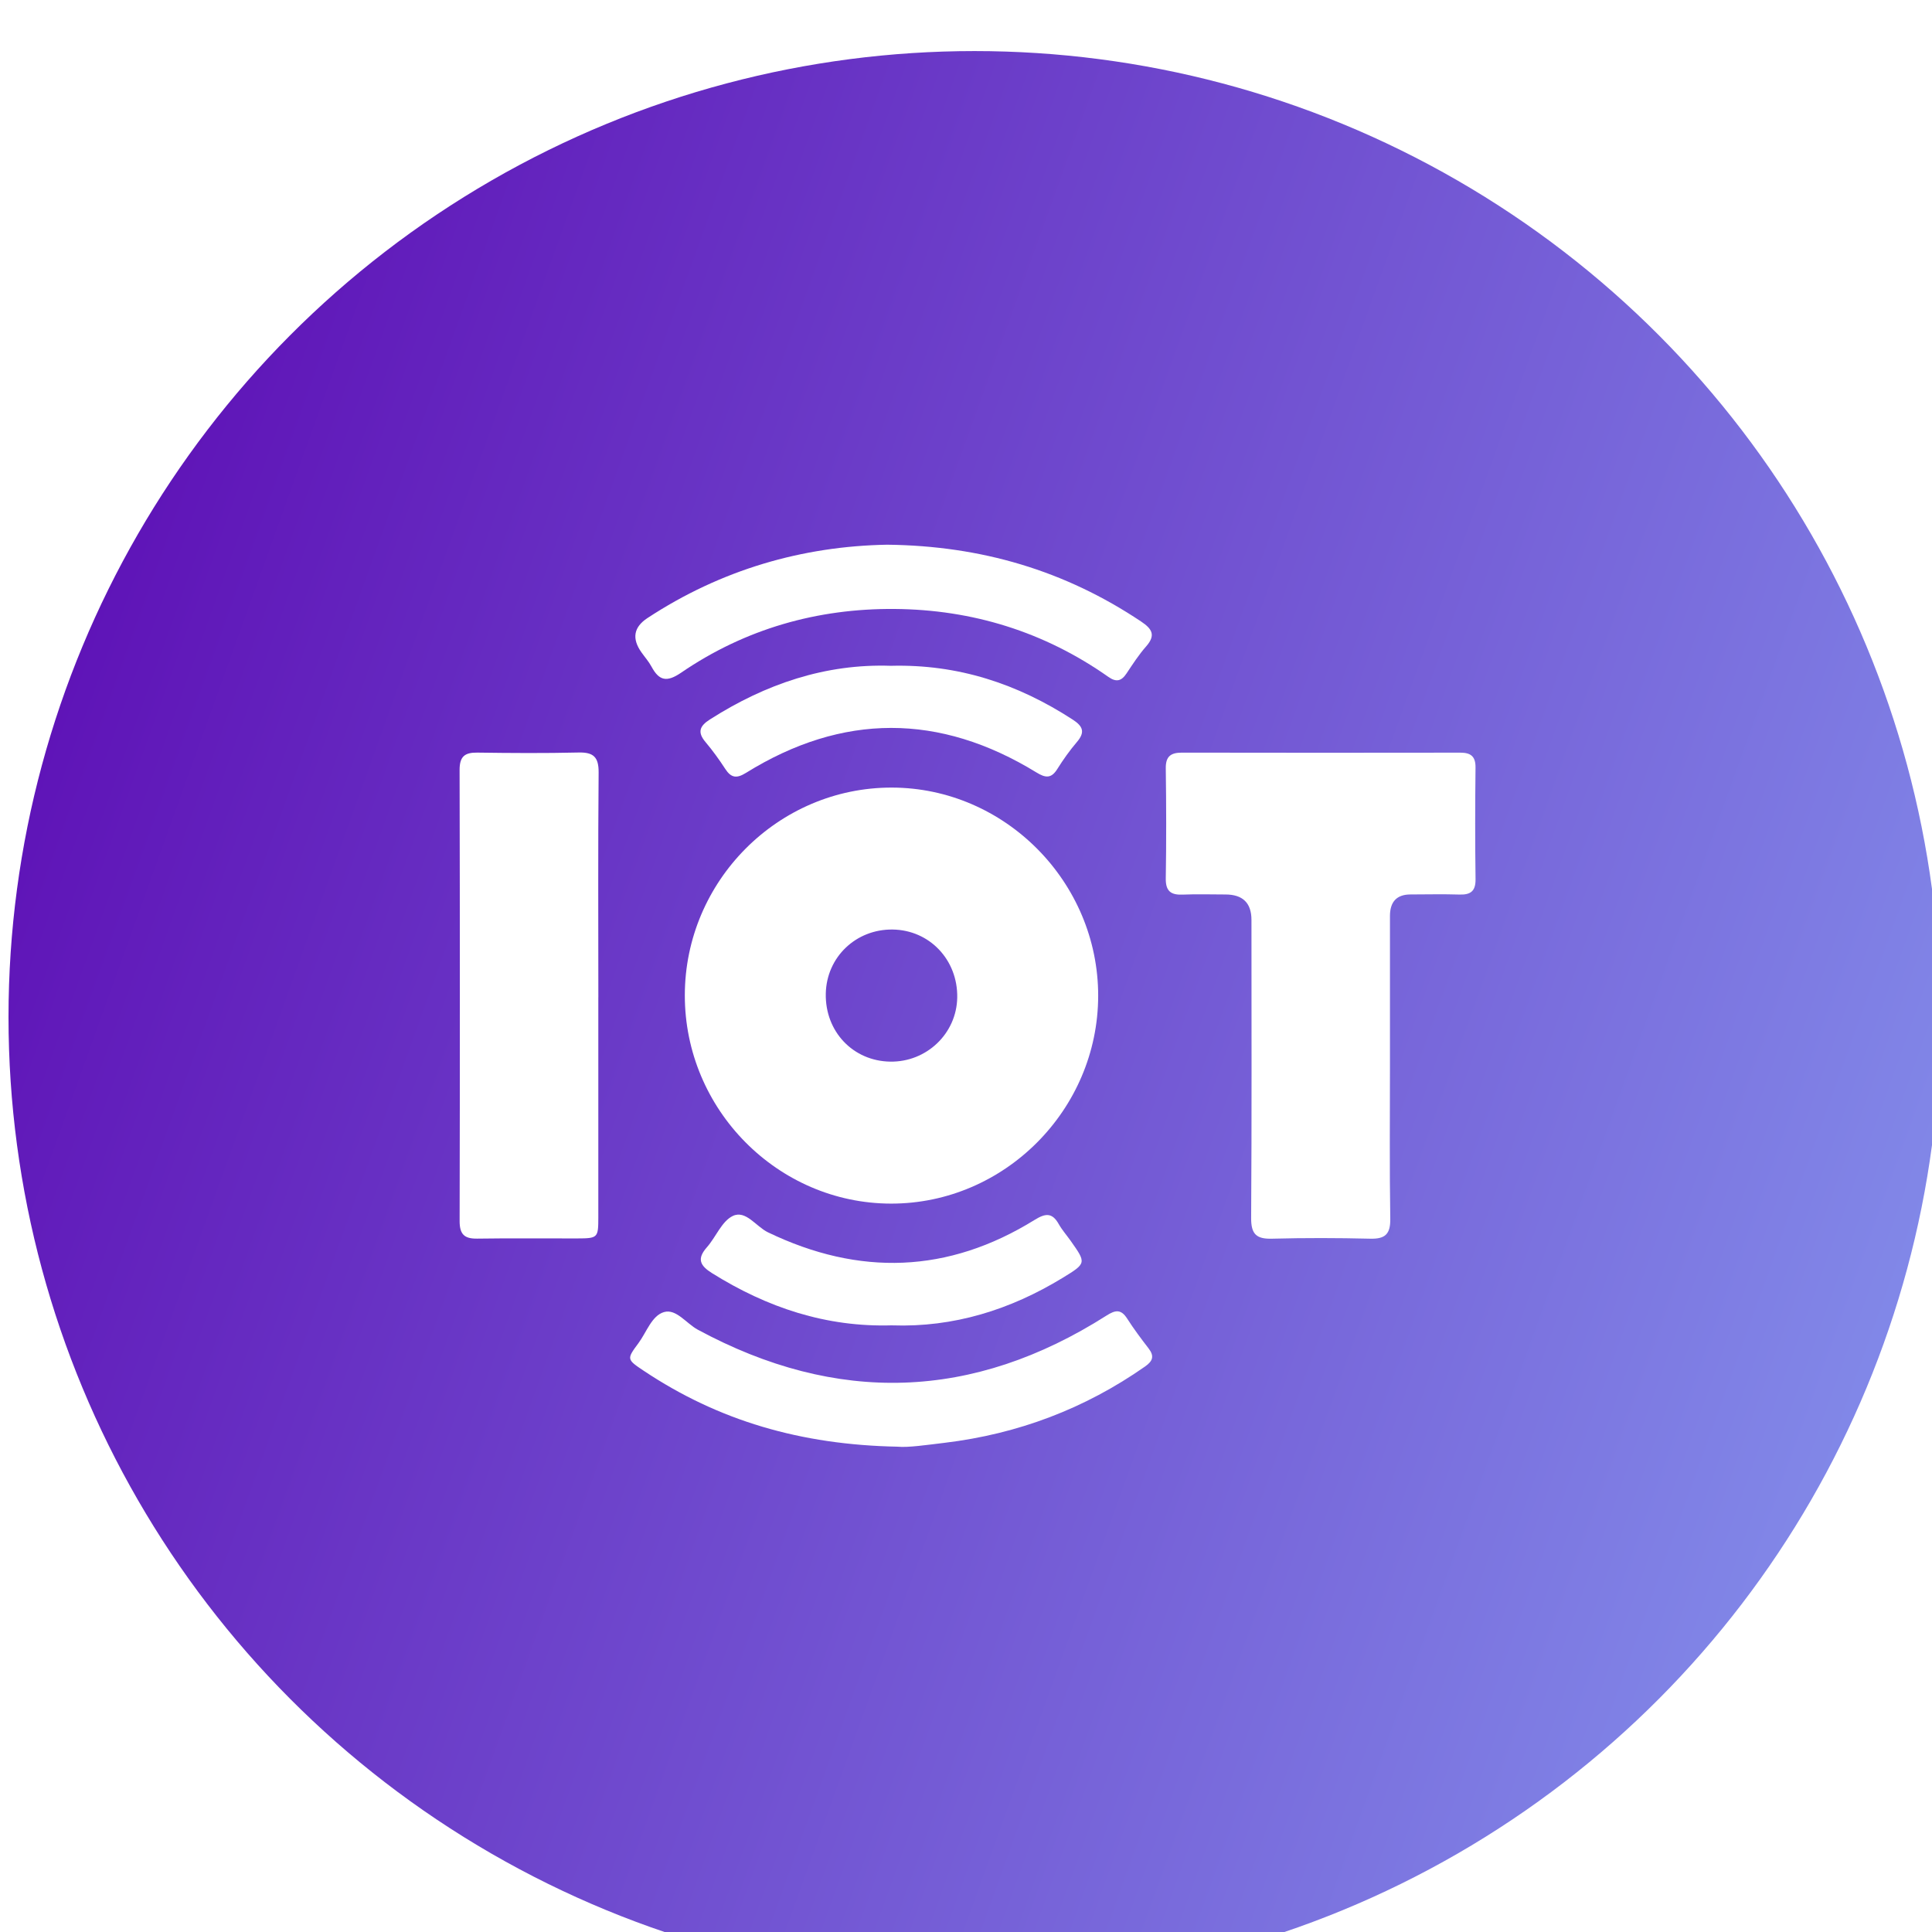
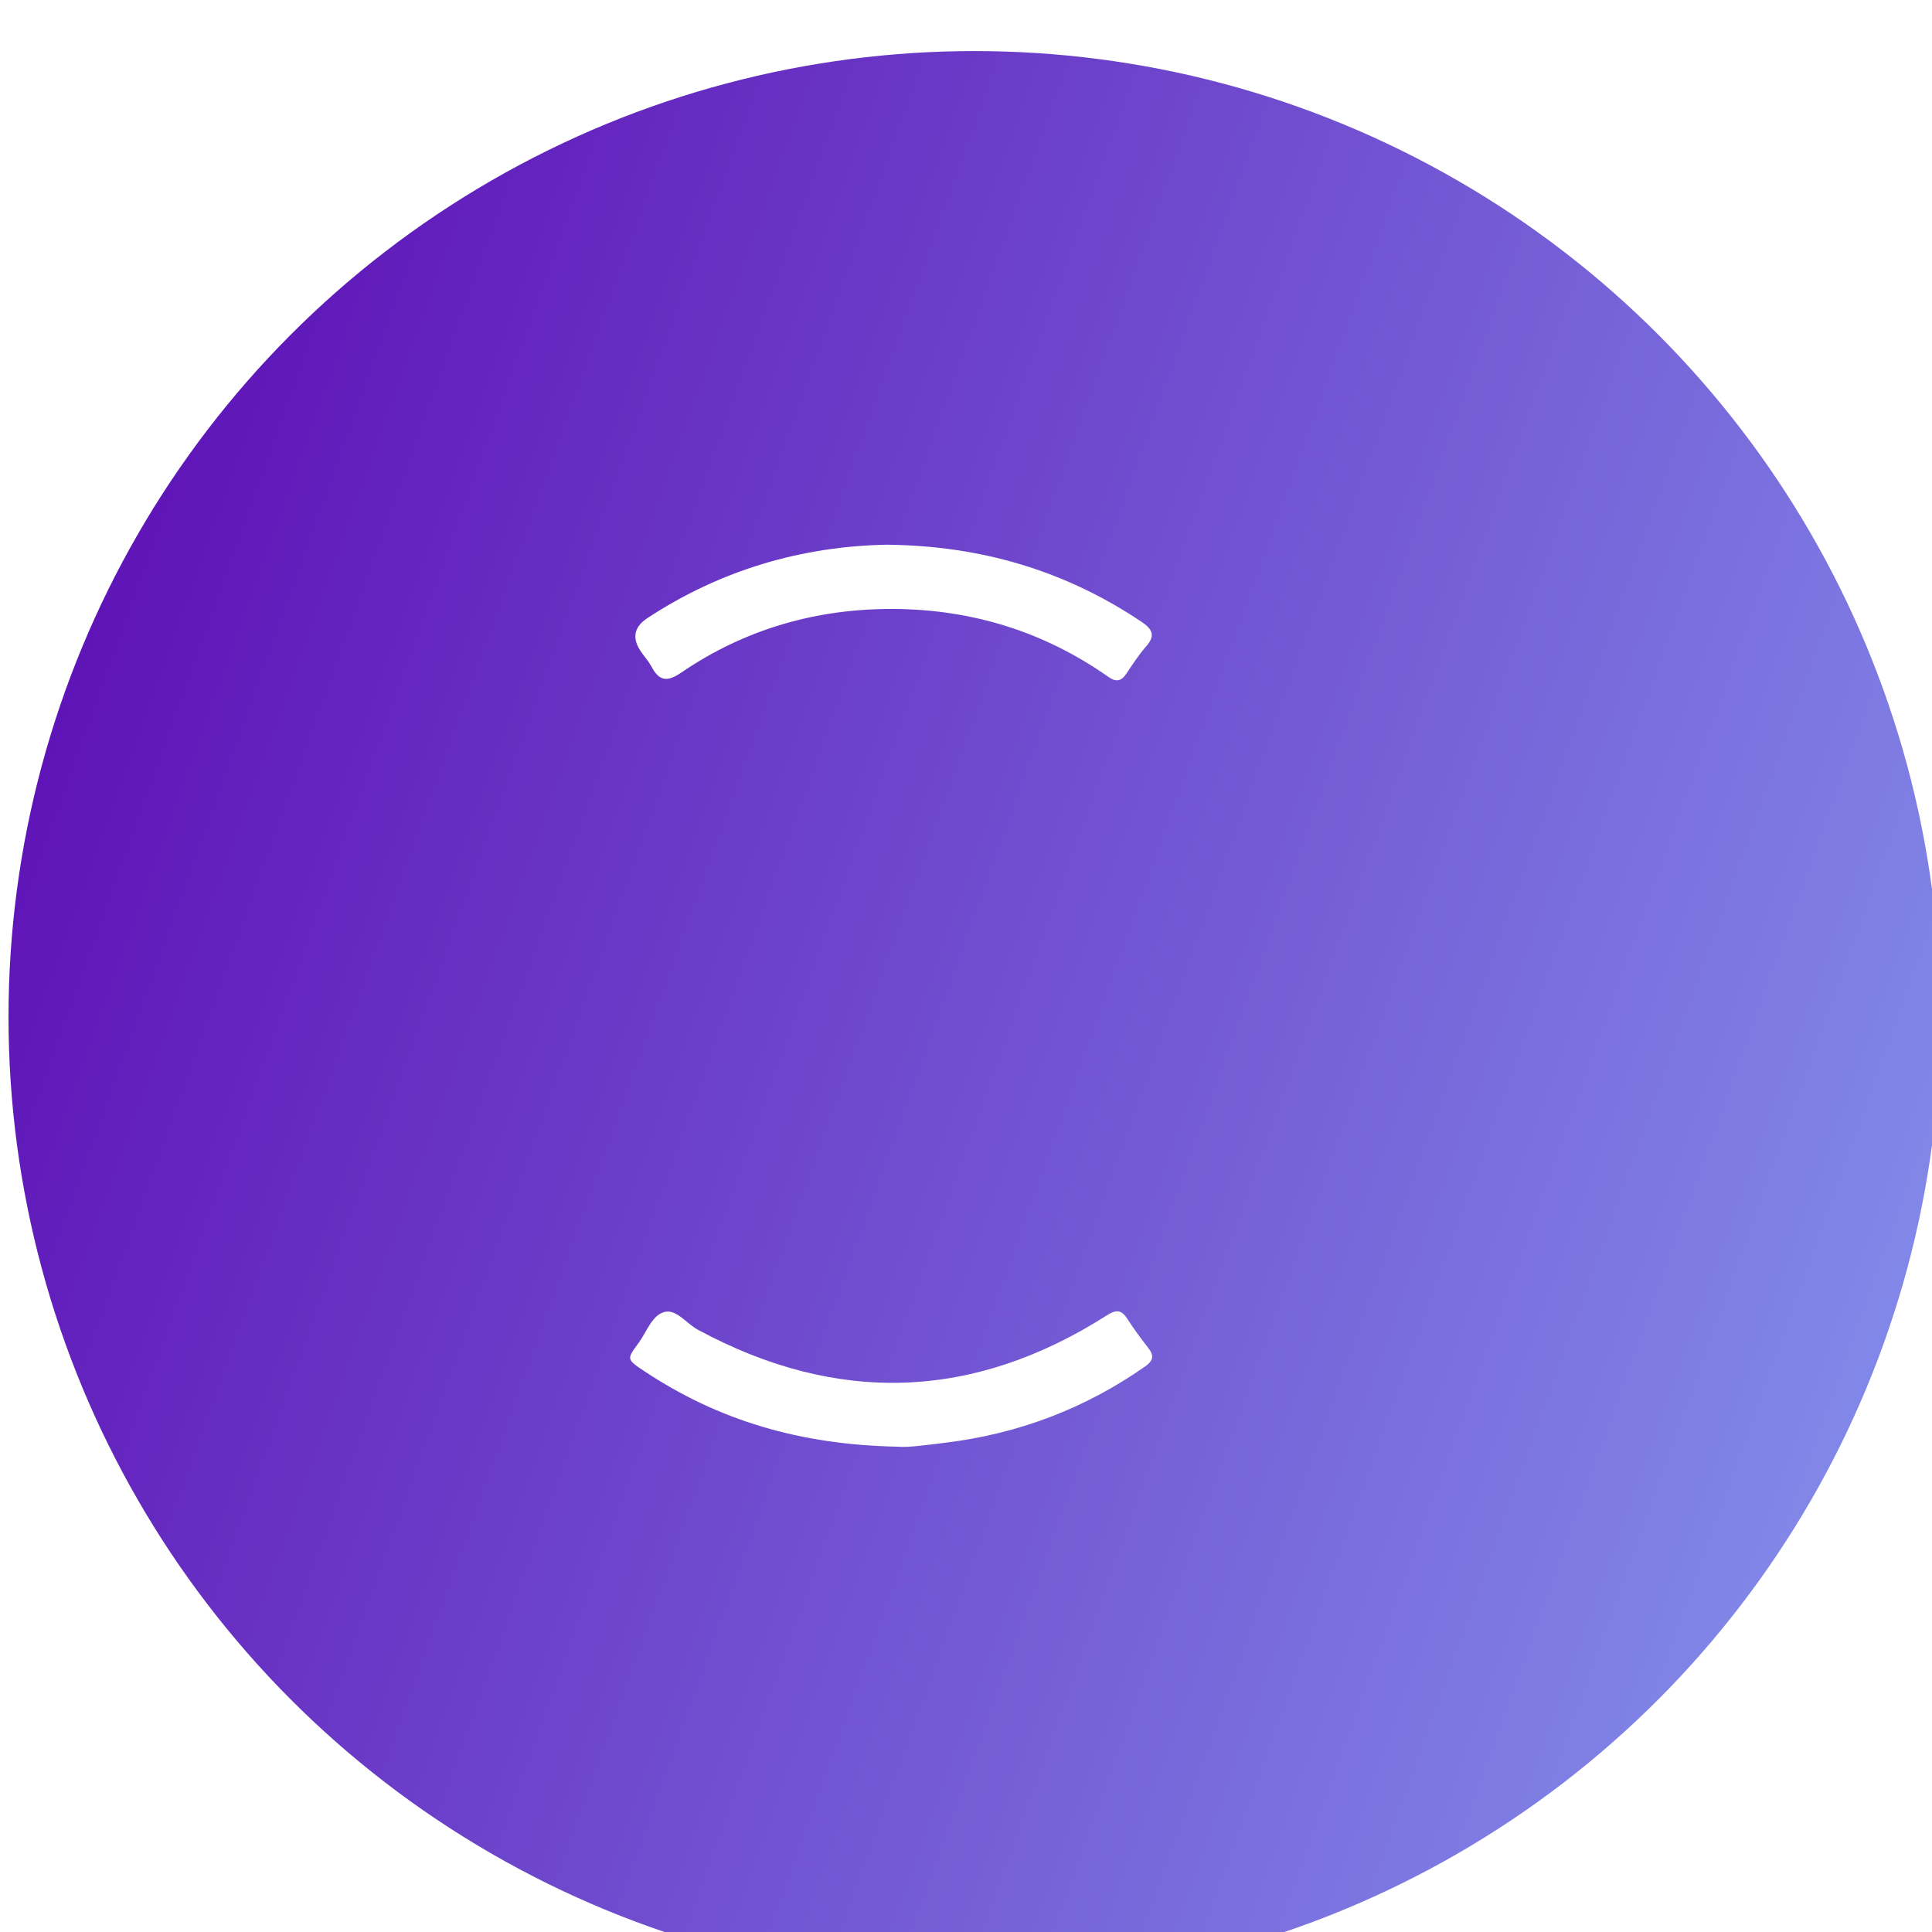
<svg xmlns="http://www.w3.org/2000/svg" width="227" height="227" viewBox="0 0 227 227" fill="none">
  <g filter="url(#filter0_i_3646_1257)">
    <circle cx="113.5" cy="113.5" r="113.5" fill="url(#paint0_linear_3646_1257)" />
  </g>
  <g clip-path="url(#clip0_3646_1257)">
-     <path d="M104.694 141.418C91.379 141.403 80.448 130.356 80.463 116.934C80.478 103.513 91.431 92.522 104.772 92.537C118.073 92.552 129.048 103.632 129.03 117.017C129.007 130.401 118.006 141.433 104.691 141.418H104.694ZM97.026 116.74C96.933 121.195 100.222 124.668 104.598 124.736C108.872 124.803 112.396 121.435 112.47 117.212C112.548 112.783 109.222 109.275 104.884 109.215C100.568 109.156 97.116 112.46 97.026 116.736V116.74Z" fill="white" />
-     <path d="M163.313 125.227C163.313 131.218 163.254 137.21 163.35 143.197C163.38 145.033 162.725 145.584 160.984 145.539C157.145 145.446 153.301 145.438 149.462 145.539C147.628 145.592 146.988 145.018 147.003 143.096C147.081 131.428 147.04 119.76 147.04 108.088C147.04 106.094 146.021 105.097 143.982 105.097C142.308 105.097 140.633 105.041 138.963 105.112C137.564 105.172 136.947 104.704 136.973 103.194C137.043 98.889 137.032 94.583 136.973 90.278C136.954 88.862 137.568 88.431 138.866 88.431C149.771 88.453 160.675 88.449 171.58 88.434C172.8 88.434 173.381 88.862 173.366 90.184C173.317 94.553 173.31 98.922 173.369 103.288C173.388 104.708 172.793 105.146 171.479 105.105C169.56 105.045 167.64 105.09 165.716 105.094C164.117 105.099 163.316 105.941 163.313 107.619C163.313 113.483 163.313 119.351 163.313 125.215V125.227Z" fill="white" />
-     <path d="M70.299 117.174C70.299 125.789 70.299 134.403 70.299 143.014C70.299 145.453 70.251 145.502 67.777 145.509C63.874 145.521 59.968 145.472 56.065 145.532C54.566 145.554 54 145.03 54.004 143.467C54.041 125.804 54.041 108.136 54 90.473C53.996 88.884 54.599 88.408 56.08 88.427C60.046 88.483 64.015 88.509 67.978 88.416C69.734 88.374 70.351 88.952 70.336 90.773C70.258 99.574 70.303 108.372 70.303 117.174H70.299Z" fill="white" />
    <path d="M105.483 169.978C94.058 169.764 84.396 166.905 75.642 161.063C73.633 159.722 73.618 159.692 75.013 157.815C75.969 156.526 76.579 154.573 78.023 154.161C79.451 153.749 80.645 155.506 81.985 156.23C98.321 165.054 114.334 164.552 130.012 154.57C131.065 153.899 131.719 153.809 132.437 154.929C133.208 156.132 134.067 157.283 134.941 158.414C135.644 159.317 135.466 159.906 134.554 160.546C127.448 165.526 119.583 168.486 111.008 169.52C108.861 169.779 106.707 170.094 105.483 169.981V169.978Z" fill="white" />
    <path d="M104.229 64C115.335 64.124 125.149 67.061 134.071 73.023C135.354 73.881 135.834 74.623 134.662 75.953C133.803 76.927 133.088 78.036 132.363 79.123C131.76 80.03 131.158 80.187 130.224 79.528C122.686 74.222 114.23 71.621 105.104 71.55C96.048 71.479 87.573 73.877 80.028 79.037C78.365 80.172 77.453 80.011 76.553 78.336C76.233 77.737 75.768 77.216 75.374 76.657C74.218 75.034 74.447 73.69 76.062 72.626C84.746 66.915 94.314 64.176 104.229 64Z" fill="white" />
-     <path d="M104.832 155.72C97.06 155.96 90.129 153.629 83.663 149.59C82.253 148.709 81.851 147.911 83.056 146.547C84.12 145.341 84.801 143.493 86.096 142.871C87.625 142.137 88.827 144.112 90.229 144.79C100.944 149.95 111.395 149.631 121.555 143.336C122.809 142.56 123.616 142.433 124.394 143.819C124.788 144.52 125.335 145.135 125.8 145.794C127.646 148.406 127.657 148.428 124.855 150.141C118.679 153.91 112.027 155.971 104.836 155.724L104.832 155.72Z" fill="white" />
-     <path d="M104.668 78.228C112.582 78.021 119.572 80.352 126.038 84.549C127.259 85.339 127.515 86.036 126.522 87.194C125.677 88.183 124.915 89.259 124.223 90.364C123.516 91.496 122.831 91.406 121.786 90.765C110.405 83.784 98.998 83.762 87.64 90.814C86.542 91.496 85.899 91.398 85.21 90.338C84.5 89.244 83.73 88.18 82.889 87.183C81.896 86.006 82.23 85.283 83.421 84.526C89.962 80.352 97.008 77.969 104.665 78.228H104.668Z" fill="white" />
  </g>
  <defs>
    <filter id="filter0_i_3646_1257" x="0" y="0" width="228" height="233" filterUnits="userSpaceOnUse" color-interpolation-filters="sRGB">
      <feFlood flood-opacity="0" result="BackgroundImageFix" />
      <feBlend mode="normal" in="SourceGraphic" in2="BackgroundImageFix" result="shape" />
      <feColorMatrix in="SourceAlpha" type="matrix" values="0 0 0 0 0 0 0 0 0 0 0 0 0 0 0 0 0 0 127 0" result="hardAlpha" />
      <feMorphology radius="8" operator="erode" in="SourceAlpha" result="effect1_innerShadow_3646_1257" />
      <feOffset dx="1" dy="6" />
      <feGaussianBlur stdDeviation="13.35" />
      <feComposite in2="hardAlpha" operator="arithmetic" k2="-1" k3="1" />
      <feColorMatrix type="matrix" values="0 0 0 0 0 0 0 0 0 0 0 0 0 0 0 0 0 0 0.25 0" />
      <feBlend mode="normal" in2="shape" result="effect1_innerShadow_3646_1257" />
    </filter>
    <linearGradient id="paint0_linear_3646_1257" x1="-5.652" y1="-5.949" x2="329.01" y2="114.449" gradientUnits="userSpaceOnUse">
      <stop stop-color="#5900AF" />
      <stop offset="1" stop-color="#8FB5FB" />
    </linearGradient>
    <clipPath id="clip0_3646_1257">
      <rect width="119.369" height="106" fill="white" transform="translate(54 64)" />
    </clipPath>
  </defs>
</svg>